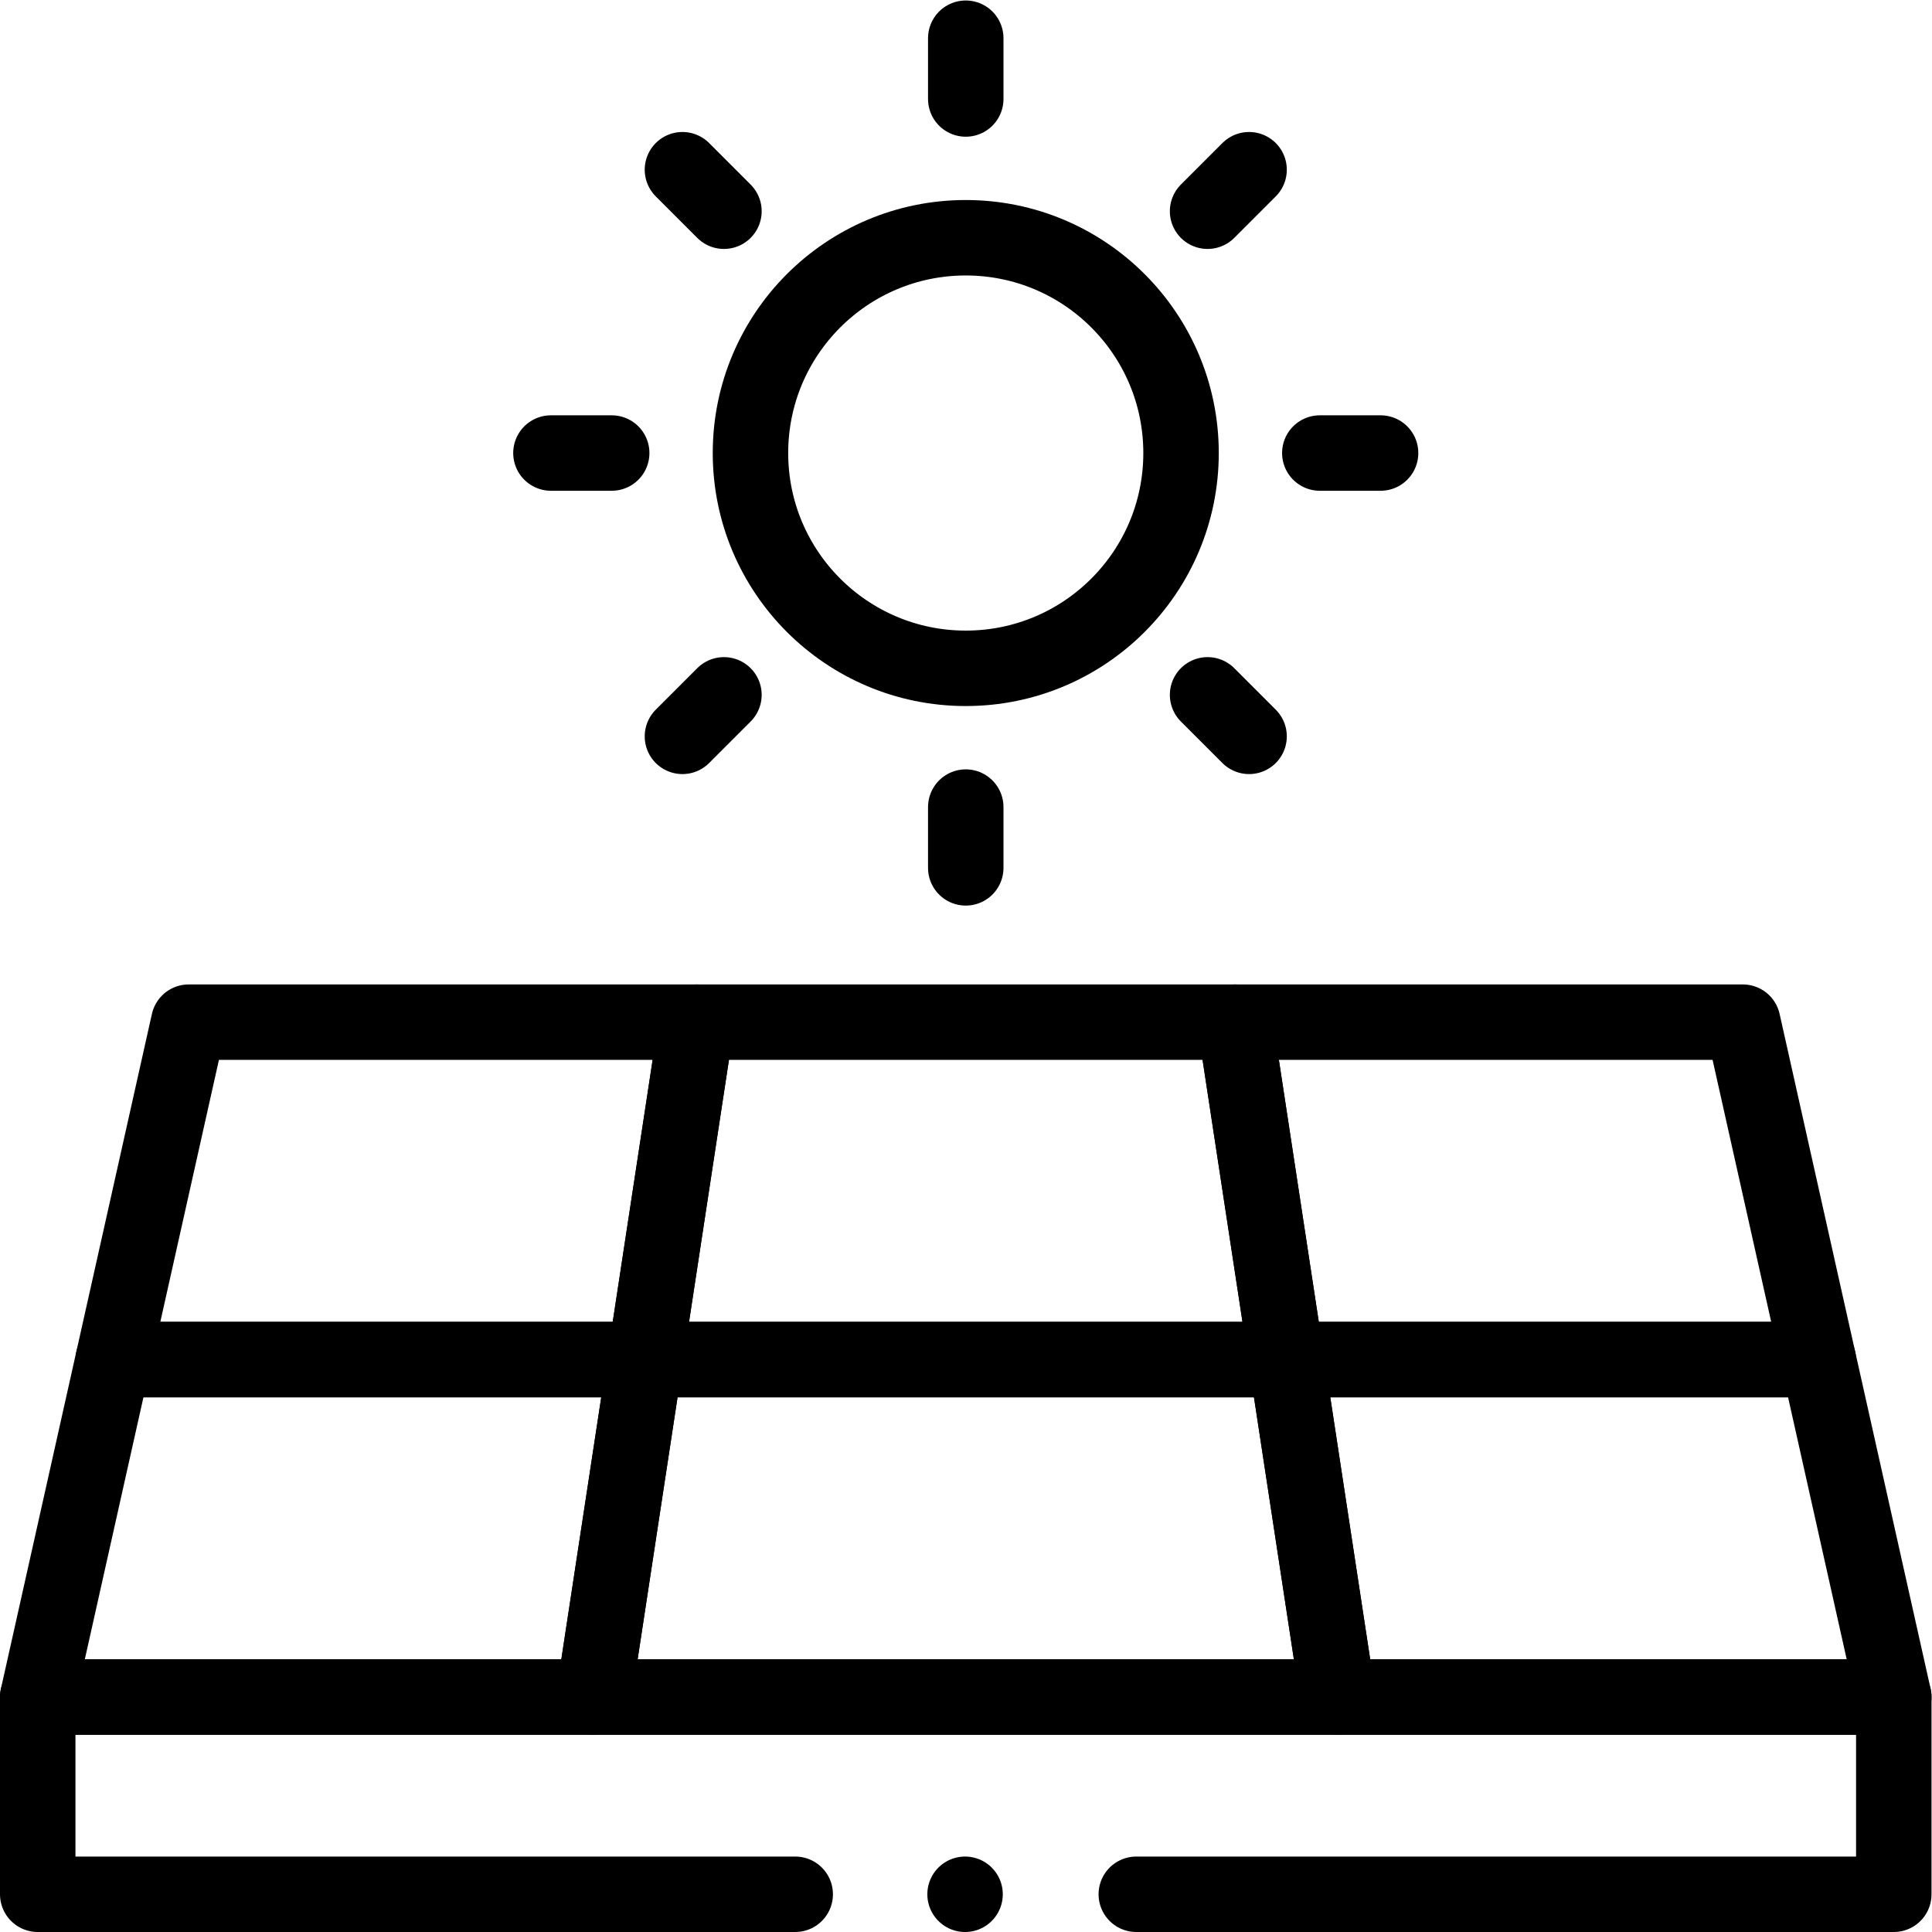
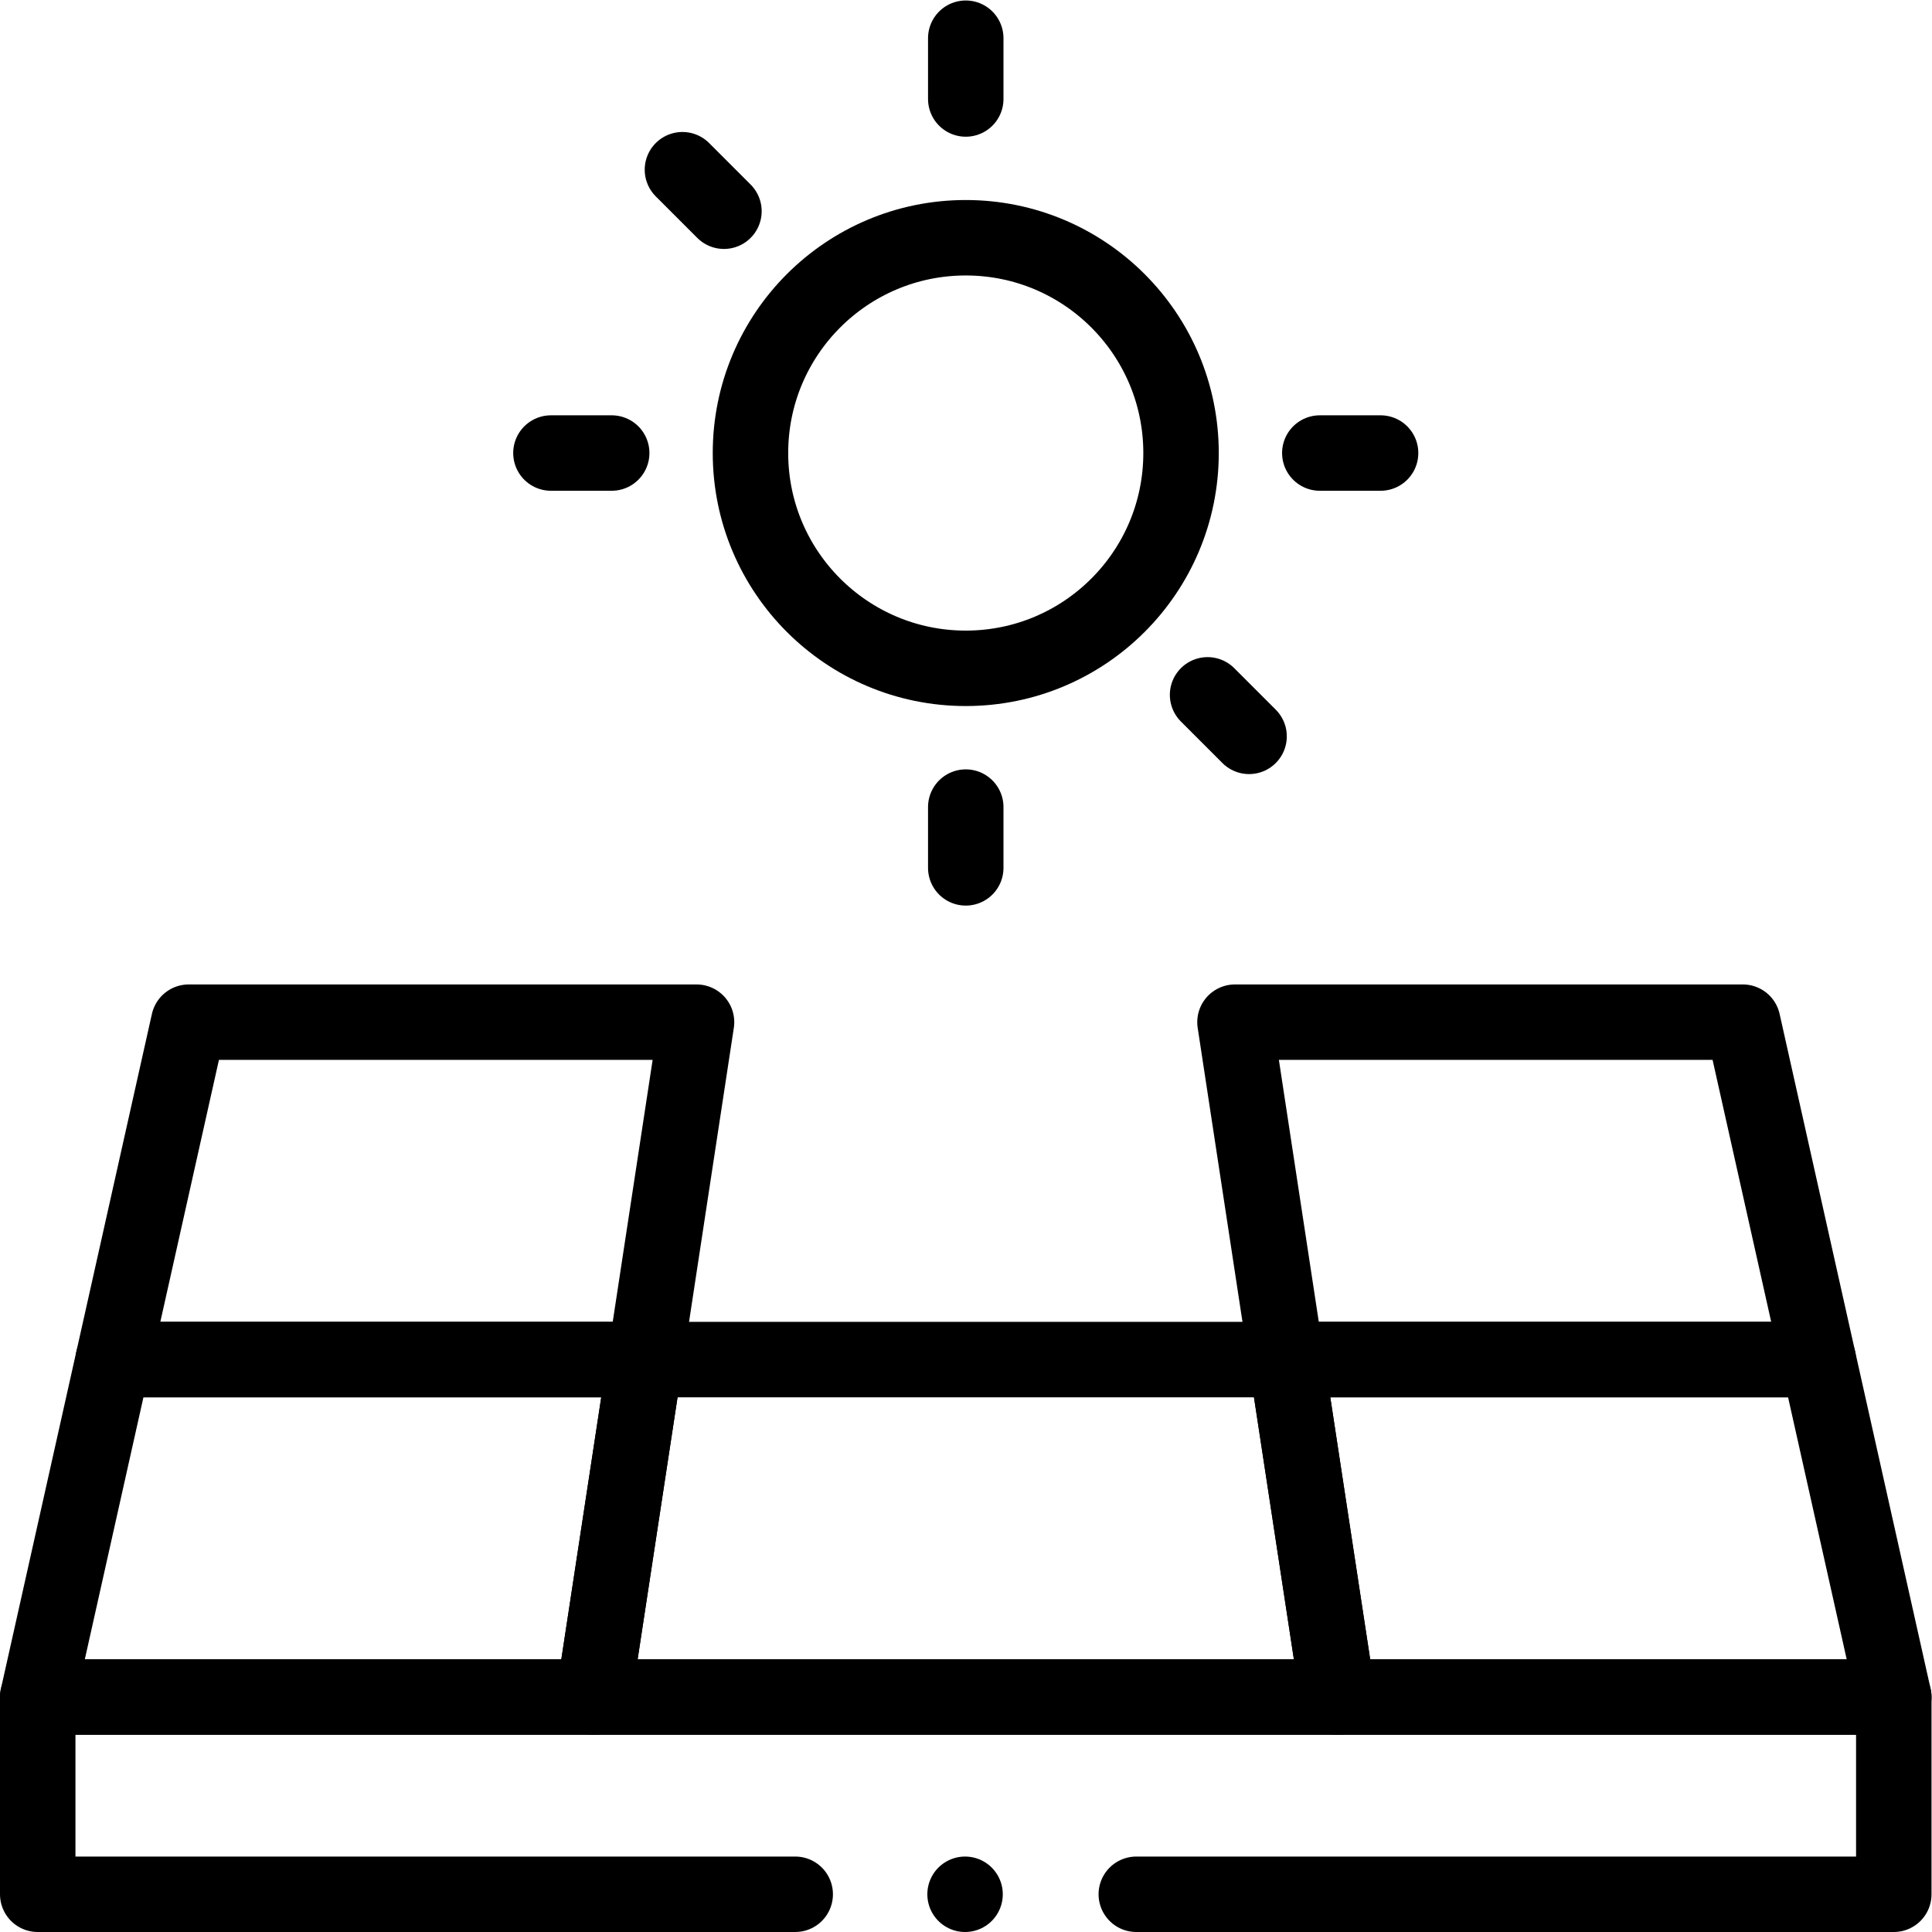
<svg xmlns="http://www.w3.org/2000/svg" height="682.667" id="svg1980" version="1.1" viewBox="0 0 682.667 682.667" width="682.667">
  <defs id="defs1984">
    <clipPath clipPathUnits="userSpaceOnUse" id="clipPath1994">
      <path d="M 0,512 H 512 V 0 H 0 Z" id="path1992" />
    </clipPath>
  </defs>
  <g id="g1986" transform="matrix(1.333,0,0,-1.333,0,682.667)">
    <g id="g1988">
      <g clip-path="url(#clipPath1994)" id="g1990">
        <g id="g1996" transform="translate(256,449.107)">
          <path d="m 0,0 c -31.518,0 -57.068,-25.55 -57.068,-57.068 0,-31.517 25.55,-57.067 57.068,-57.067 31.518,0 57.067,25.55 57.067,57.067 C 57.067,-25.55 31.518,0 0,0 Z" id="path1998" style="fill:none;stroke:#000000;stroke-width:20;stroke-linecap:round;stroke-linejoin:round;stroke-miterlimit:10;stroke-dasharray:none;stroke-opacity:1" />
        </g>
        <g id="g2000" transform="translate(256,502)">
          <path d="M 0,0 V -16.11" id="path2002" style="fill:none;stroke:#000000;stroke-width:20;stroke-linecap:round;stroke-linejoin:round;stroke-miterlimit:10;stroke-dasharray:none;stroke-opacity:1" />
        </g>
        <g id="g2004" transform="translate(256,298.188)">
          <path d="M 0,0 V -16.11" id="path2006" style="fill:none;stroke:#000000;stroke-width:20;stroke-linecap:round;stroke-linejoin:round;stroke-miterlimit:10;stroke-dasharray:none;stroke-opacity:1" />
        </g>
        <g id="g2008" transform="translate(365.961,392.039)">
          <path d="M 0,0 H -16.11" id="path2010" style="fill:none;stroke:#000000;stroke-width:20;stroke-linecap:round;stroke-linejoin:round;stroke-miterlimit:10;stroke-dasharray:none;stroke-opacity:1" />
        </g>
        <g id="g2012" transform="translate(162.149,392.039)">
          <path d="M 0,0 H -16.11" id="path2014" style="fill:none;stroke:#000000;stroke-width:20;stroke-linecap:round;stroke-linejoin:round;stroke-miterlimit:10;stroke-dasharray:none;stroke-opacity:1" />
        </g>
        <g id="g2016" transform="translate(331.102,467.141)">
-           <path d="M 0,0 -11.003,-11.003" id="path2018" style="fill:none;stroke:#000000;stroke-width:20;stroke-linecap:round;stroke-linejoin:round;stroke-miterlimit:10;stroke-dasharray:none;stroke-opacity:1" />
-         </g>
+           </g>
        <g id="g2020" transform="translate(191.901,327.94)">
-           <path d="M 0,0 -11.003,-11.003" id="path2022" style="fill:none;stroke:#000000;stroke-width:20;stroke-linecap:round;stroke-linejoin:round;stroke-miterlimit:10;stroke-dasharray:none;stroke-opacity:1" />
-         </g>
+           </g>
        <g id="g2024" transform="translate(331.102,316.938)">
          <path d="M 0,0 -11.003,11.003" id="path2026" style="fill:none;stroke:#000000;stroke-width:20;stroke-linecap:round;stroke-linejoin:round;stroke-miterlimit:10;stroke-dasharray:none;stroke-opacity:1" />
        </g>
        <g id="g2028" transform="translate(191.901,456.138)">
          <path d="M 0,0 -11.003,11.003" id="path2030" style="fill:none;stroke:#000000;stroke-width:20;stroke-linecap:round;stroke-linejoin:round;stroke-miterlimit:10;stroke-dasharray:none;stroke-opacity:1" />
        </g>
        <g id="g2032" transform="translate(301.206,10)">
          <path d="m 0,0 h 200.794 v 52.29 h -492 V 0 h 200.793" id="path2034" style="fill:none;stroke:#000000;stroke-width:20;stroke-linecap:round;stroke-linejoin:round;stroke-miterlimit:10;stroke-dasharray:none;stroke-opacity:1" />
        </g>
        <g id="g2036" transform="translate(255.816,10)">
          <path d="M 0,0 V 0" id="path2038" style="fill:none;stroke:#000000;stroke-width:20;stroke-linecap:round;stroke-linejoin:round;stroke-miterlimit:10;stroke-dasharray:none;stroke-opacity:1" />
        </g>
        <g id="g2040" transform="translate(340.99,151.733)">
-           <path d="M 0,0 -13.626,89.443 H -156.355 L -169.98,0 Z" id="path2042" style="fill:none;stroke:#000000;stroke-width:20;stroke-linecap:round;stroke-linejoin:round;stroke-miterlimit:10;stroke-dasharray:none;stroke-opacity:1" />
-         </g>
+           </g>
        <g id="g2044" transform="translate(481.988,151.733)">
          <path d="M 0,0 -20.012,89.443 H -154.624 L -140.998,0 Z" id="path2046" style="fill:none;stroke:#000000;stroke-width:20;stroke-linecap:round;stroke-linejoin:round;stroke-miterlimit:10;stroke-dasharray:none;stroke-opacity:1" />
        </g>
        <g id="g2048" transform="translate(184.635,241.176)">
          <path d="m 0,0 h -134.61 l -20.013,-89.443 h 140.998 z" id="path2050" style="fill:none;stroke:#000000;stroke-width:20;stroke-linecap:round;stroke-linejoin:round;stroke-miterlimit:10;stroke-dasharray:none;stroke-opacity:1" />
        </g>
        <g id="g2052" transform="translate(481.988,151.733)">
          <path d="m 0,0 h -140.998 l 13.625,-89.443 H 20.012 Z" id="path2054" style="fill:none;stroke:#000000;stroke-width:20;stroke-linecap:round;stroke-linejoin:round;stroke-miterlimit:10;stroke-dasharray:none;stroke-opacity:1" />
        </g>
        <g id="g2056" transform="translate(171.01,151.733)">
          <path d="m 0,0 -13.625,-89.443 h 197.23 L 169.98,0 Z" id="path2058" style="fill:none;stroke:#000000;stroke-width:20;stroke-linecap:round;stroke-linejoin:round;stroke-miterlimit:10;stroke-dasharray:none;stroke-opacity:1" />
        </g>
        <g id="g2060" transform="translate(30.012,151.733)">
          <path d="M 0,0 -20.012,-89.443 H 127.372 L 140.998,0 Z" id="path2062" style="fill:none;stroke:#000000;stroke-width:20;stroke-linecap:round;stroke-linejoin:round;stroke-miterlimit:10;stroke-dasharray:none;stroke-opacity:1" />
        </g>
      </g>
    </g>
  </g>
</svg>